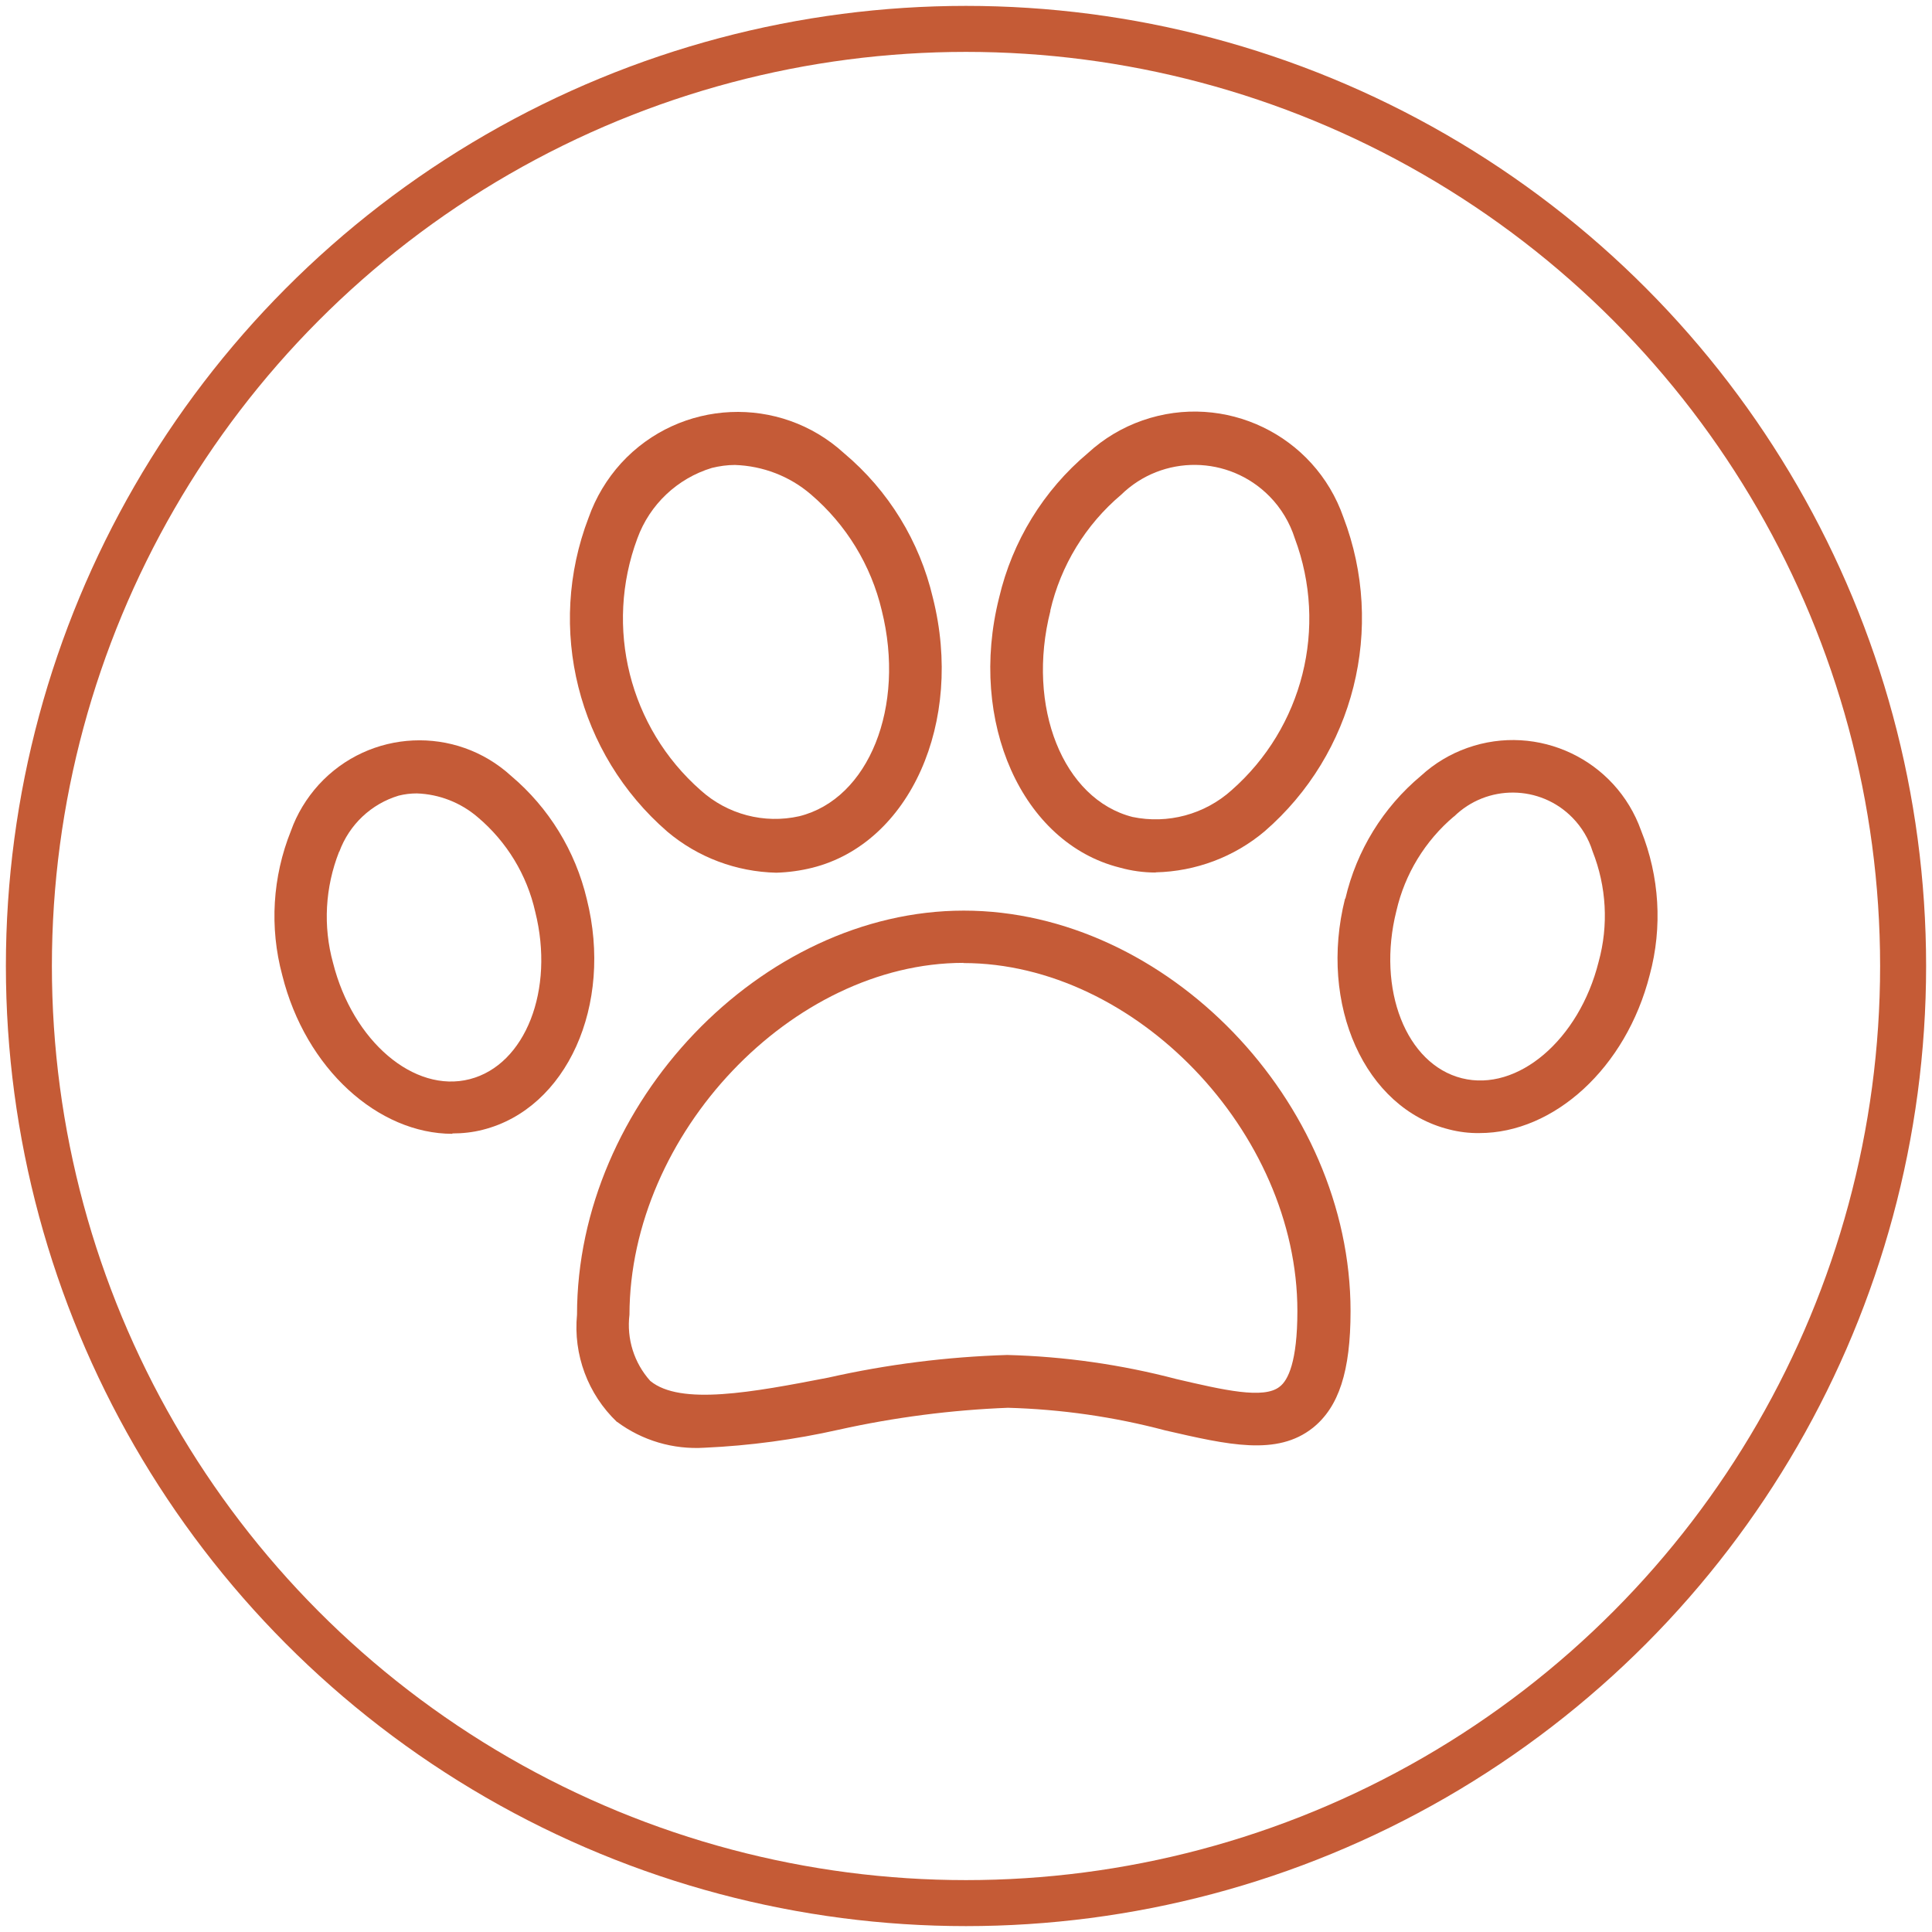
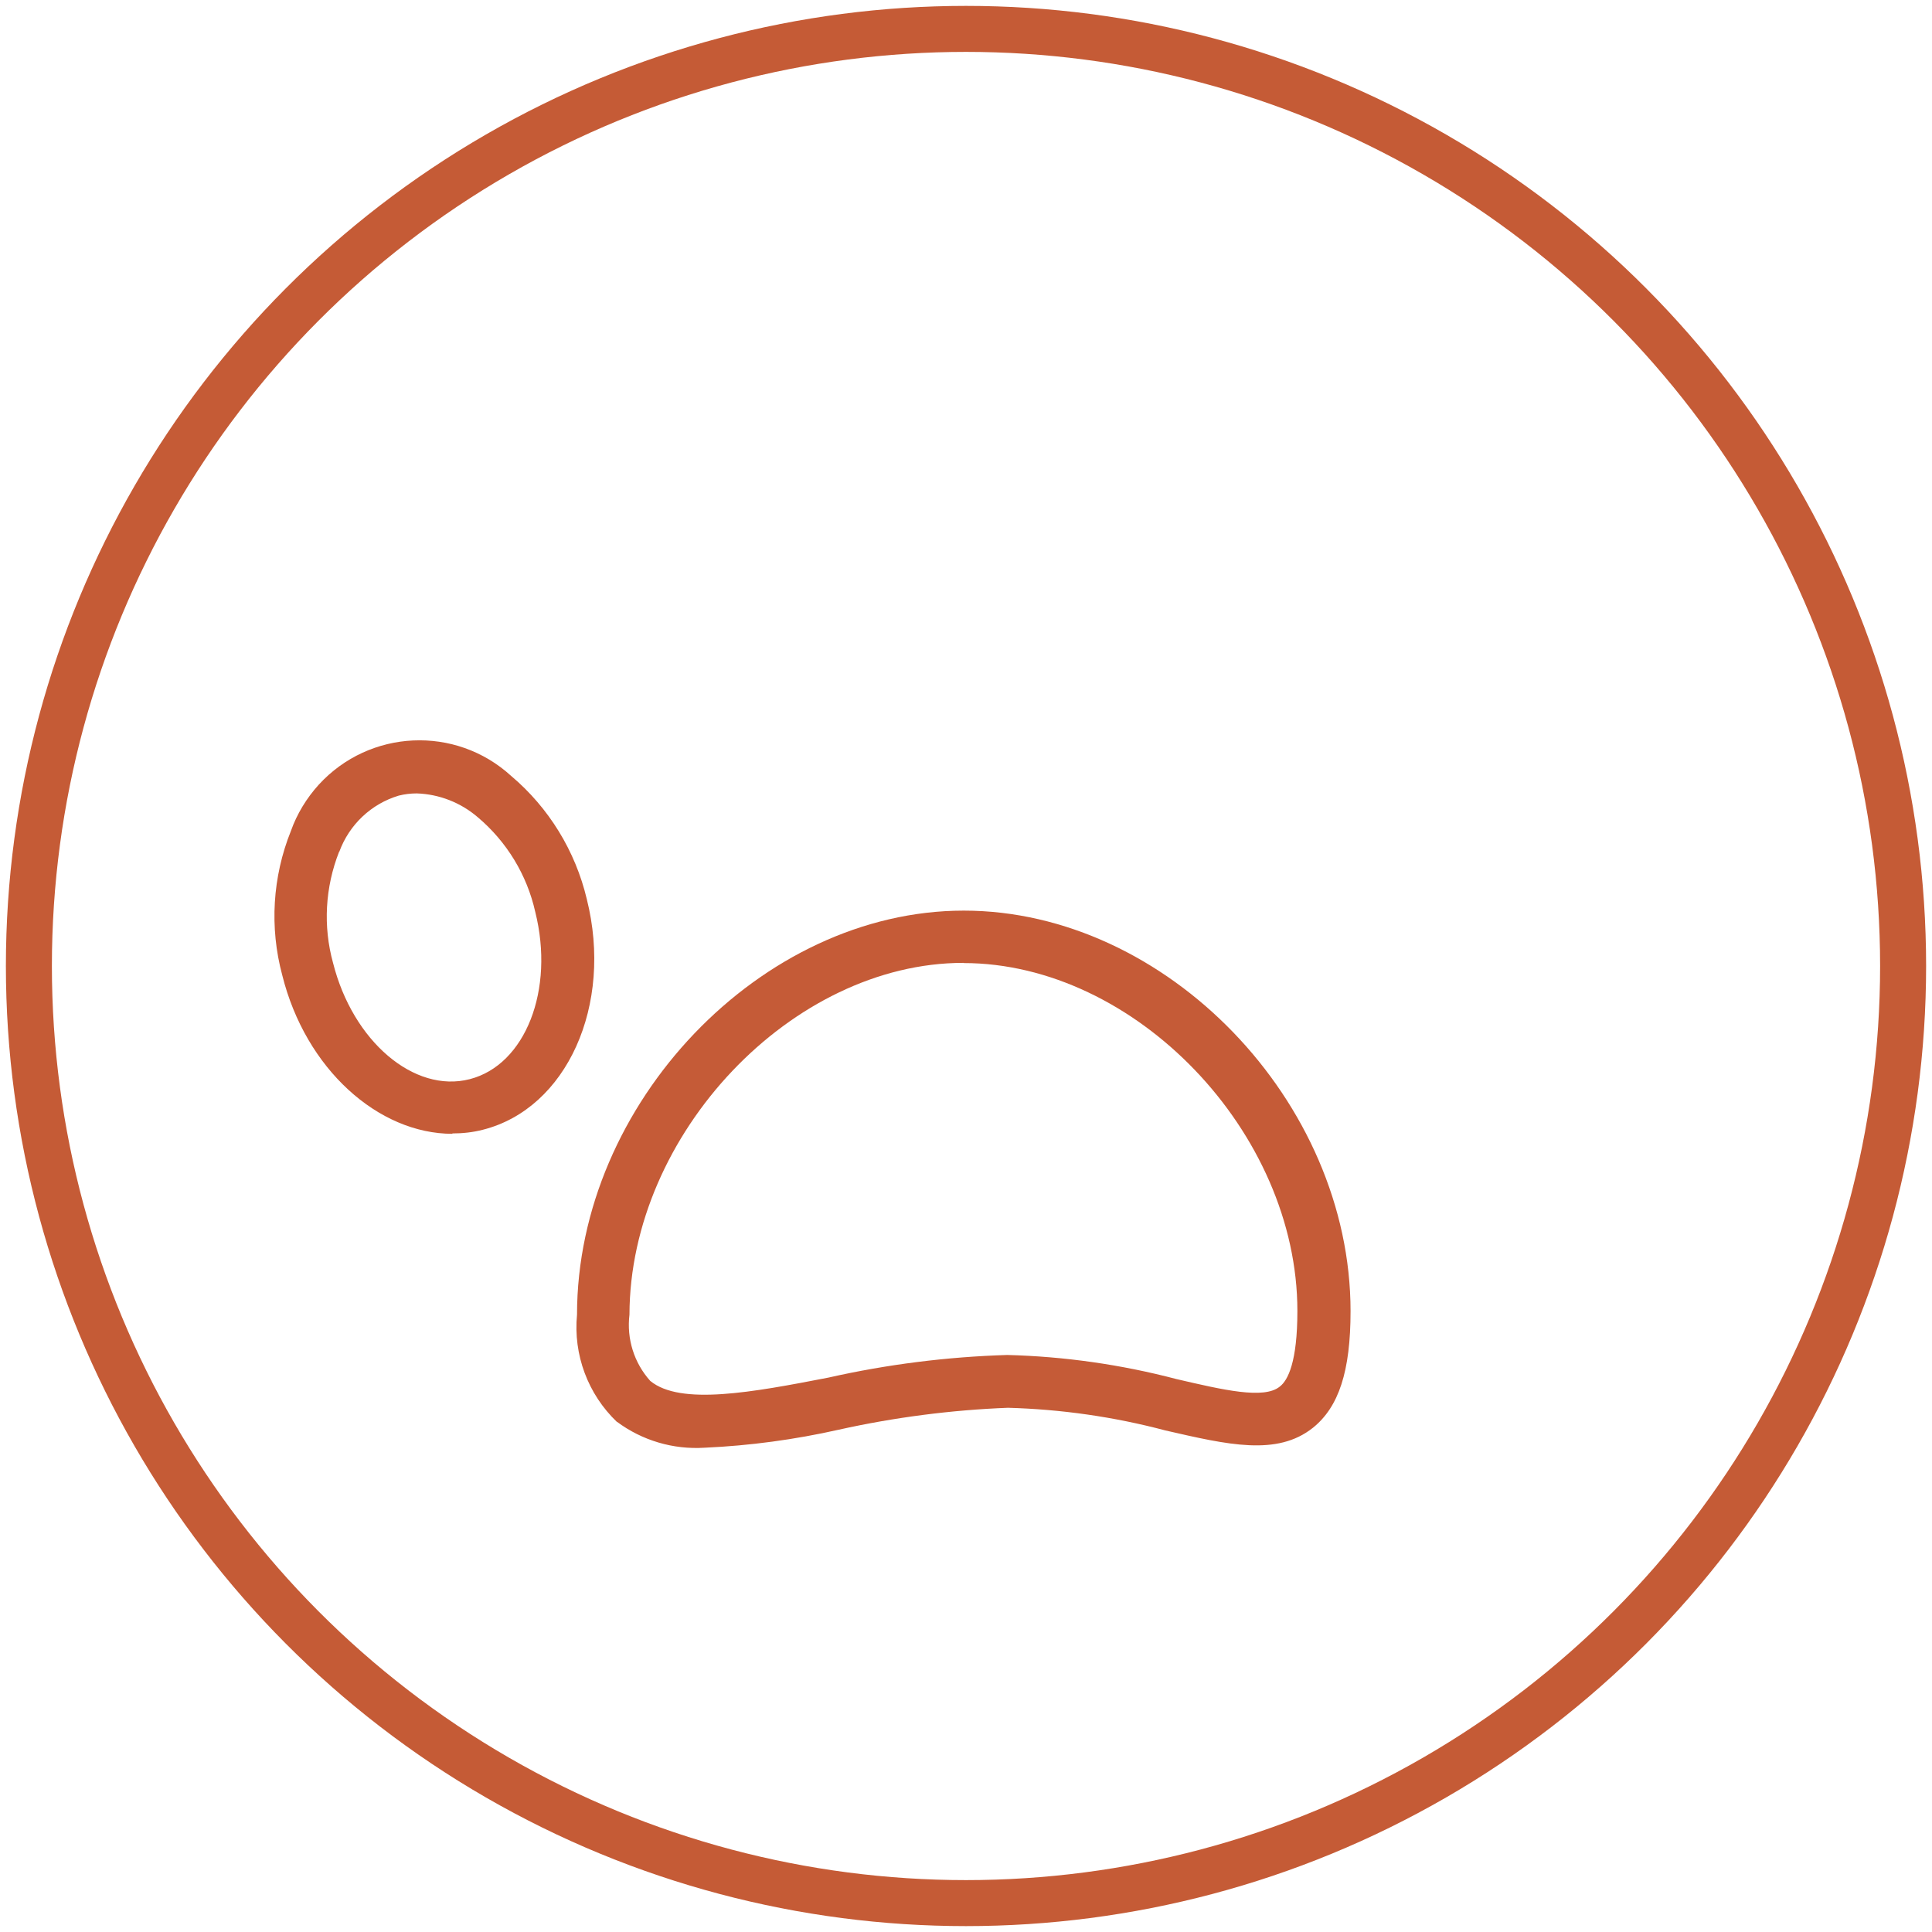
<svg xmlns="http://www.w3.org/2000/svg" id="Calque_1" data-name="Calque 1" viewBox="0 0 105 105">
  <defs>
    <style>      .cls-1 {        fill: #c55b37;      }      .cls-2 {        fill: none;        stroke: #c55b36;        stroke-width: 2.5px;      }    </style>
  </defs>
  <path id="Tracé_1846" data-name="Tracé 1846" class="cls-1" d="M24.58,61.6c.56,0,1.12-.06,1.66-.2,4.56-1.15,7.1-6.77,5.65-12.54h0c-.62-2.61-2.06-4.96-4.11-6.69-3.02-2.76-7.7-2.54-10.46.48-.66.73-1.18,1.58-1.51,2.51-1,2.49-1.17,5.24-.47,7.84,1.27,5.1,5.22,8.62,9.25,8.62h0ZM18.44,46.29c.54-1.47,1.73-2.6,3.23-3.05.32-.08.65-.12.98-.12,1.22.04,2.39.5,3.31,1.29,1.58,1.33,2.68,3.14,3.13,5.15,1.06,4.23-.53,8.31-3.56,9.09-3.03.78-6.36-2.07-7.43-6.32-.55-1.99-.43-4.11.33-6.04h0Z" />
-   <path id="Tracé_1847" data-name="Tracé 1847" class="cls-1" d="M44.15,47.16c5.3-1.33,8.25-7.91,6.55-14.67h0c-.72-3.07-2.41-5.83-4.83-7.86-3.49-3.19-8.91-2.95-12.11.54-.78.86-1.38,1.86-1.77,2.96-2.31,6.02-.6,12.84,4.28,17.07,1.66,1.4,3.75,2.18,5.92,2.23.66-.02,1.32-.11,1.96-.27h0ZM38.08,42.95c-3.88-3.41-5.24-8.86-3.44-13.69.67-1.84,2.17-3.26,4.05-3.83.41-.1.83-.16,1.25-.16,1.52.05,2.98.61,4.13,1.6,1.92,1.64,3.27,3.85,3.85,6.3h0c1.31,5.24-.7,10.25-4.48,11.19-1.91.43-3.91-.1-5.36-1.41h0Z" />
-   <path id="Tracé_1848" data-name="Tracé 1848" class="cls-1" d="M73.1,48.84h0c-1.45,5.77,1.08,11.4,5.65,12.54h0c.54.14,1.1.21,1.66.2,4.03,0,7.96-3.52,9.25-8.6.7-2.59.53-5.35-.47-7.84-1.37-3.85-5.6-5.86-9.45-4.49-.93.33-1.78.84-2.51,1.51-2.06,1.72-3.5,4.06-4.11,6.67h0ZM79.02,44.38h0c1.79-1.76,4.68-1.74,6.44.06.5.51.88,1.14,1.09,1.82.76,1.92.88,4.03.33,6.02-1.06,4.23-4.4,7.08-7.43,6.32-3.03-.76-4.63-4.83-3.56-9.09.46-2.01,1.56-3.81,3.13-5.14h0Z" />
-   <path id="Tracé_1849" data-name="Tracé 1849" class="cls-1" d="M62.81,47.41c2.17-.05,4.26-.83,5.92-2.23,4.87-4.22,6.58-11.05,4.28-17.07-1.56-4.47-6.45-6.82-10.92-5.26-1.09.38-2.1.98-2.96,1.77-2.42,2.03-4.11,4.79-4.83,7.86h0c-1.7,6.75,1.25,13.34,6.55,14.67h0c.64.18,1.3.27,1.96.27h0ZM57.08,33.19h0c.57-2.46,1.92-4.67,3.85-6.3,2.25-2.2,5.86-2.16,8.07.09.63.64,1.1,1.43,1.37,2.28,1.81,4.84.44,10.28-3.44,13.69-1.46,1.31-3.46,1.85-5.38,1.45-3.77-.96-5.79-5.98-4.46-11.21h0Z" />
  <path id="Tracé_1850" data-name="Tracé 1850" class="cls-1" d="M33.53,77.27c1.37,1.02,3.06,1.52,4.77,1.41,2.45-.11,4.89-.44,7.29-.98,3.02-.67,6.1-1.07,9.19-1.19,2.89.08,5.76.49,8.55,1.23,3.4.78,6.07,1.41,8.02-.14,1.41-1.13,2.05-3.07,2.05-6.34,0-11.4-10.01-21.77-21.02-21.77s-21.02,10.48-21.02,21.96c-.21,2.17.59,4.32,2.17,5.83h0ZM52.36,52.34c9.33,0,18.15,9.19,18.15,18.91,0,2.76-.51,3.77-.96,4.11-.86.7-3.07.18-5.61-.41-3.01-.79-6.09-1.23-9.2-1.31-3.27.1-6.53.51-9.72,1.23-4.13.8-8.04,1.53-9.68.18-.88-.98-1.29-2.29-1.13-3.6.02-9.82,8.83-19.12,18.15-19.12h0Z" />
  <circle class="cls-2" cx="52.5" cy="52.5" r="50.93" />
</svg>